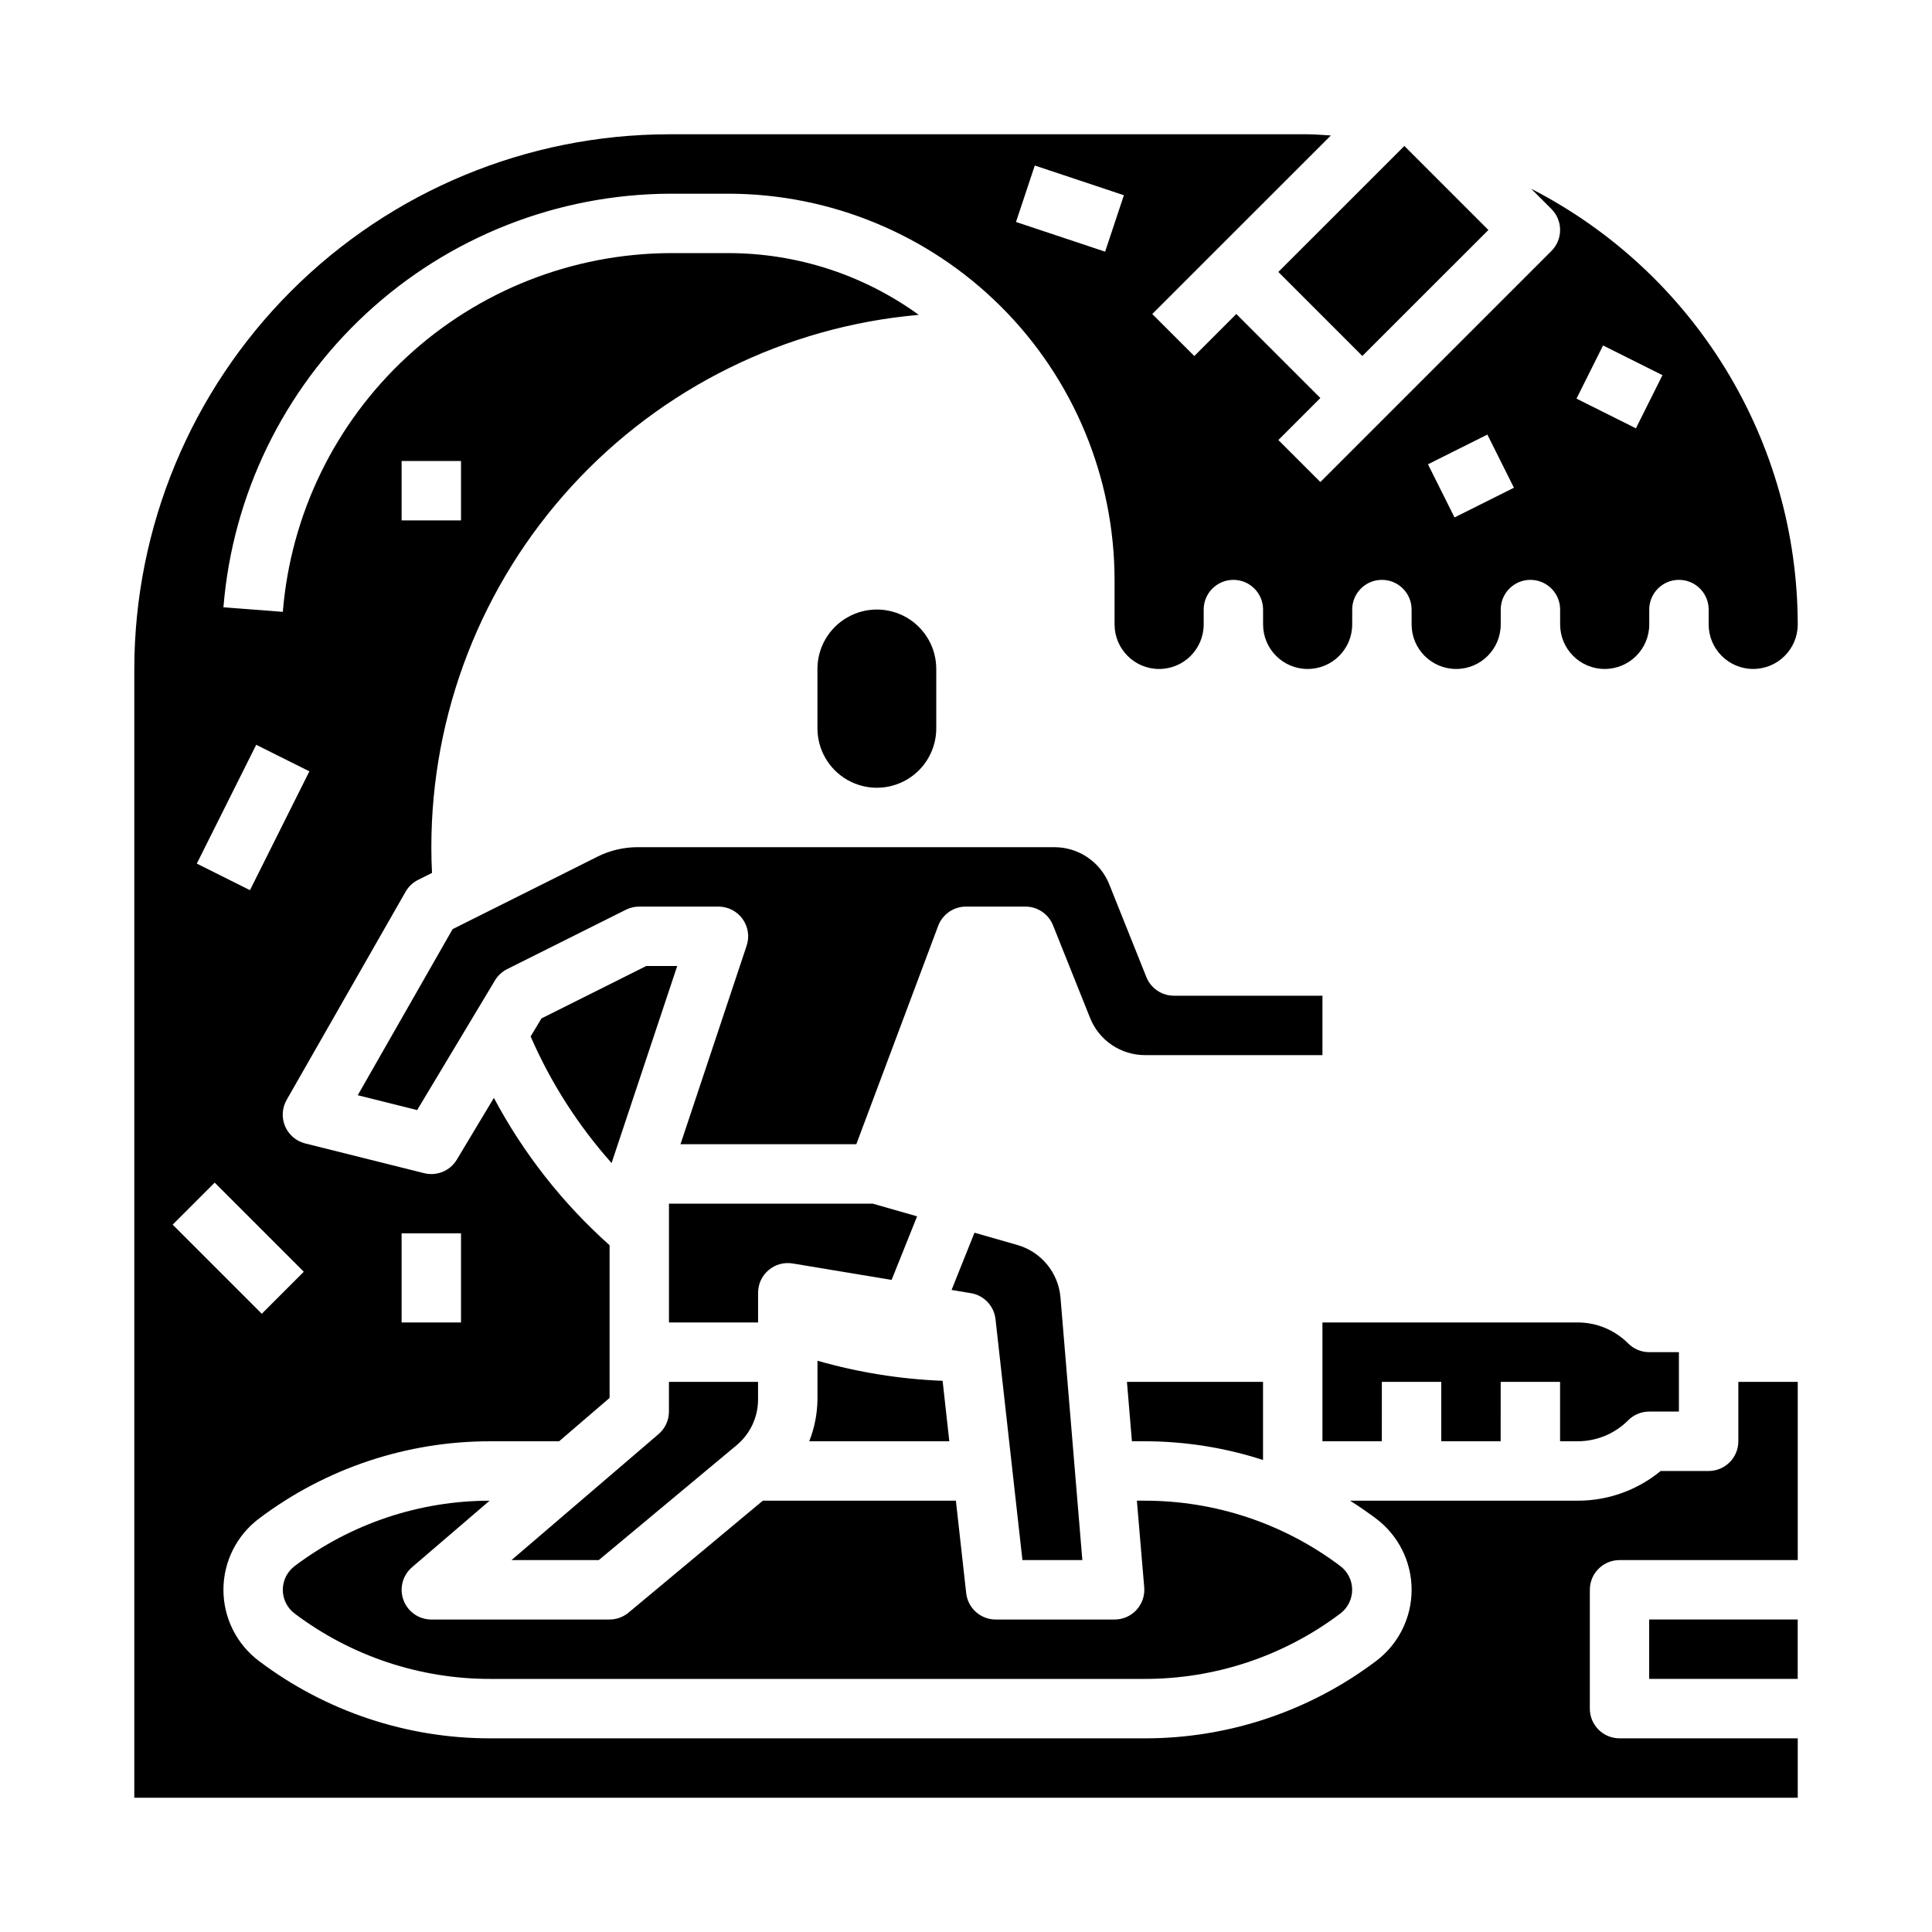
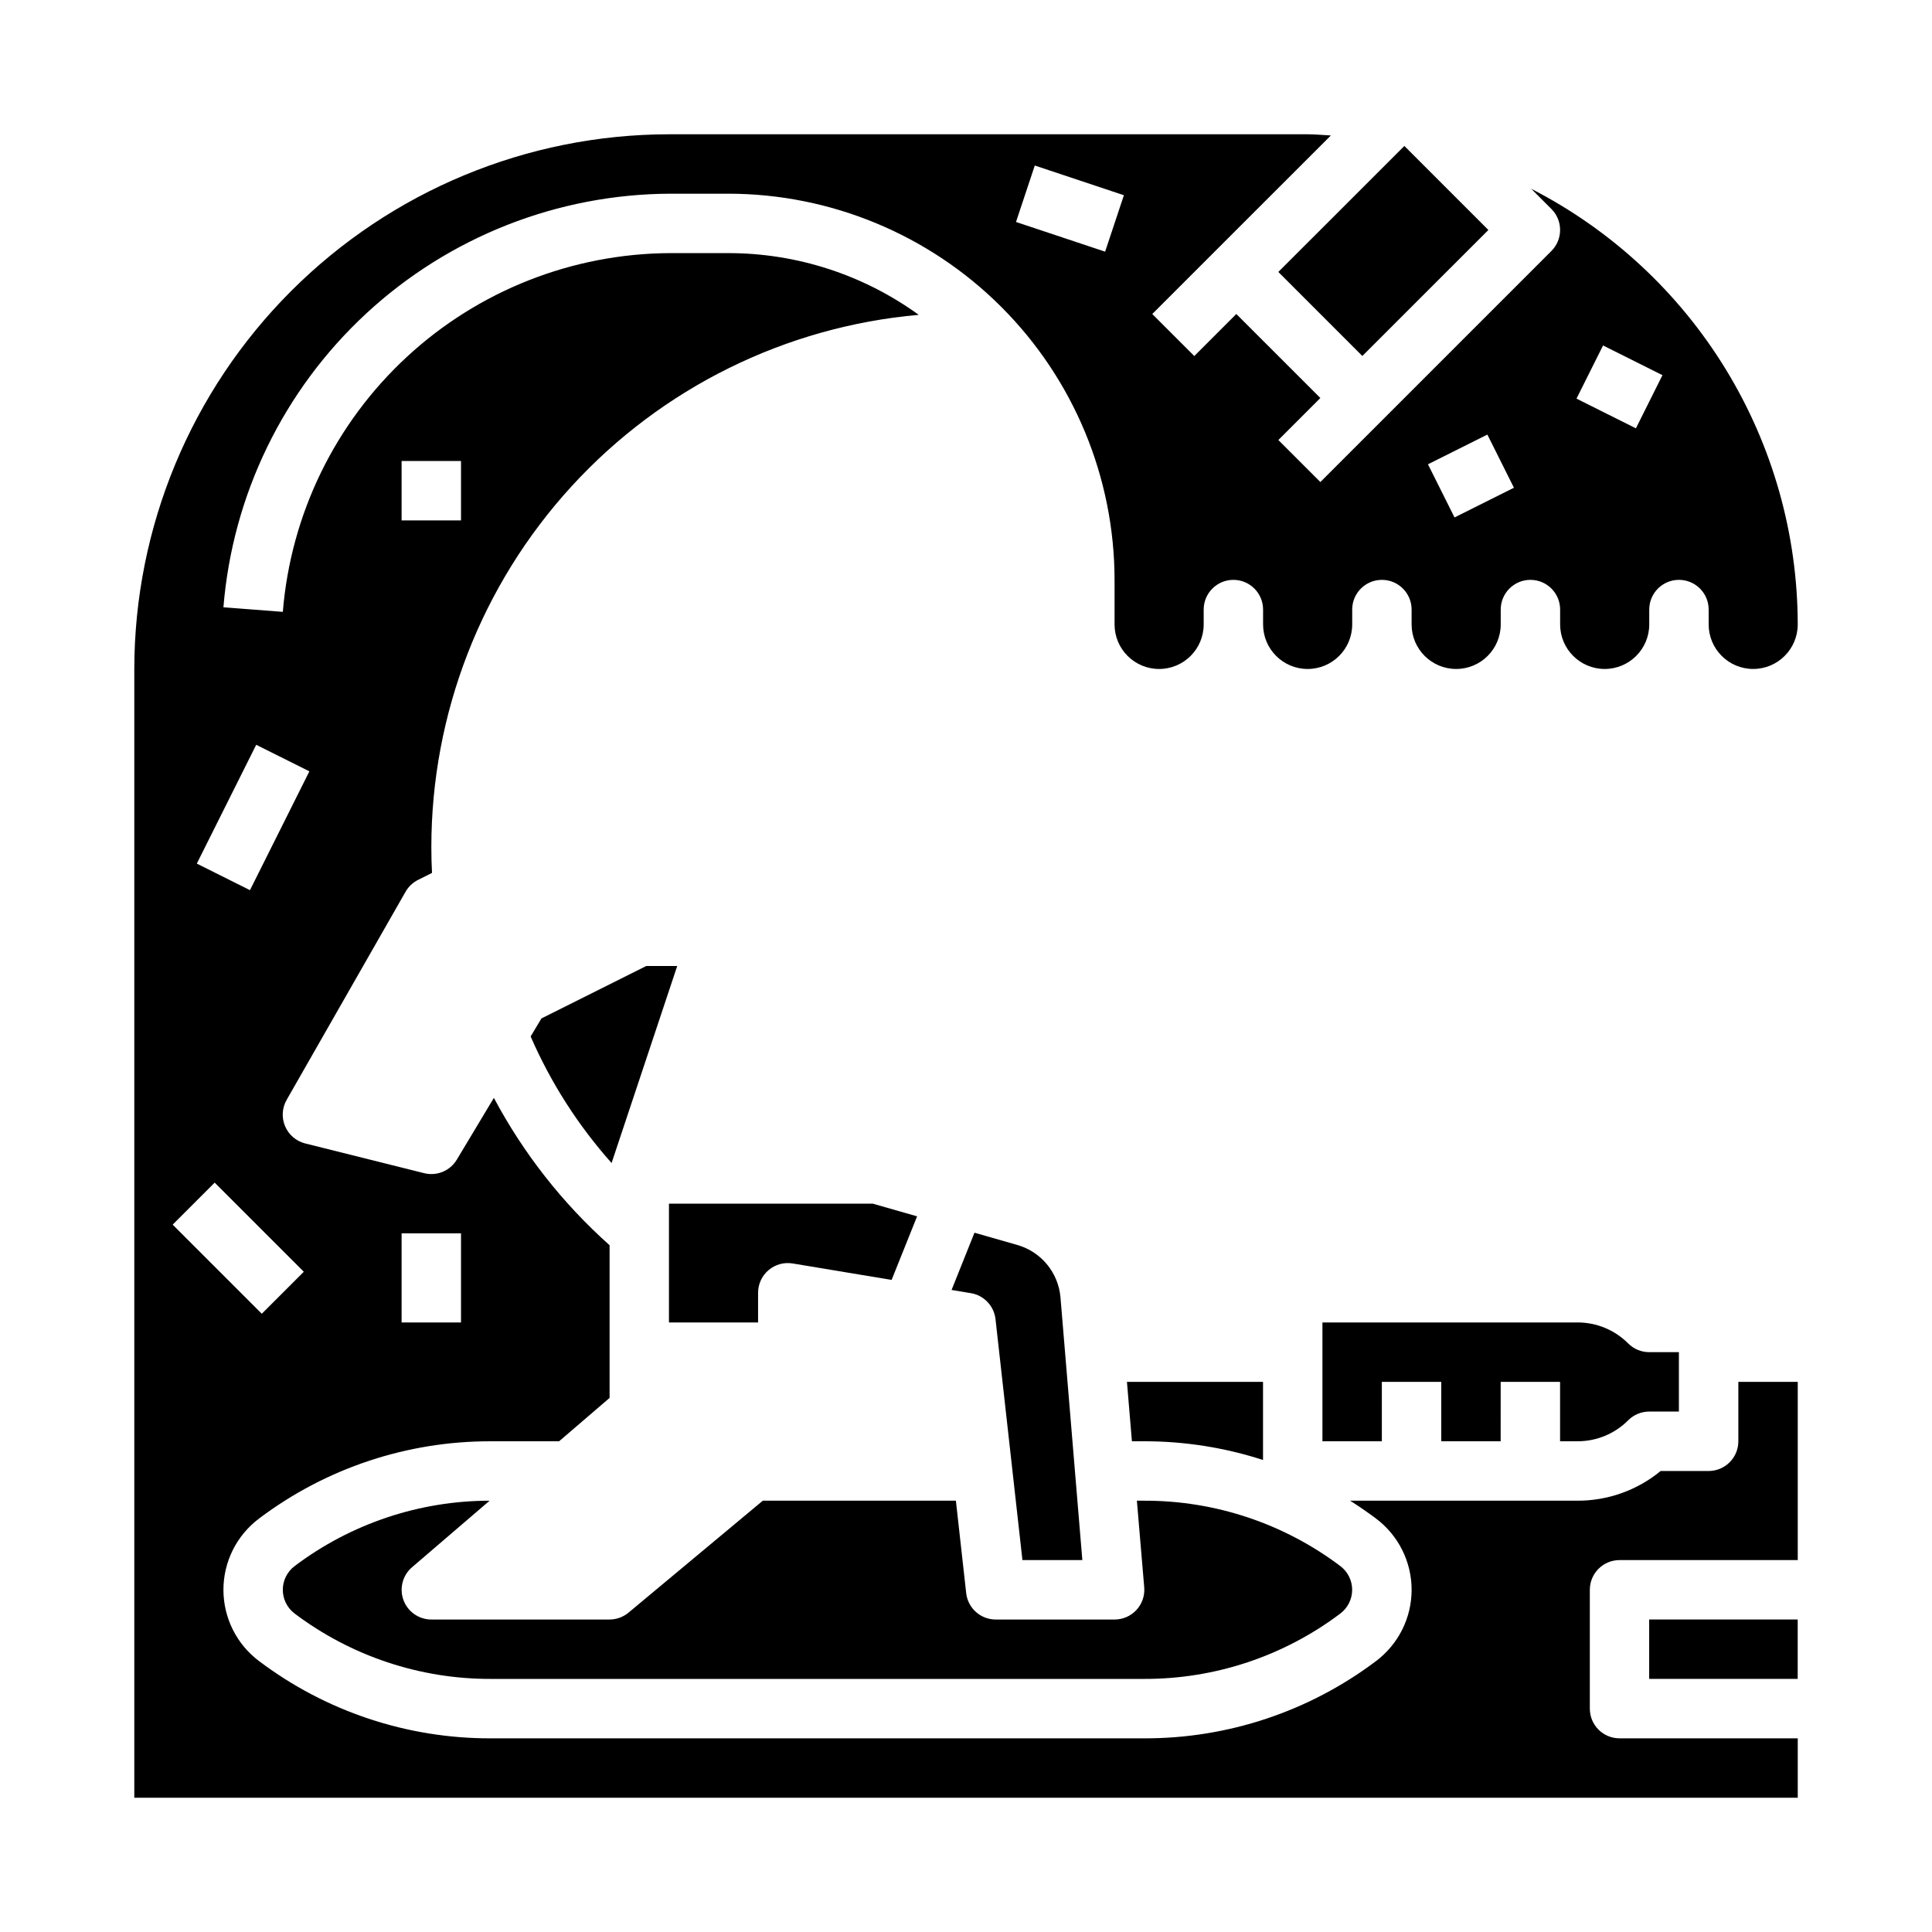
<svg xmlns="http://www.w3.org/2000/svg" fill="#000000" width="800px" height="800px" version="1.1" viewBox="144 144 512 512">
  <g>
    <path d="m562.05 525.95c5.043 0.016 9.883-1.988 13.438-5.562 1.477-1.477 3.481-2.309 5.566-2.309h7.871v-15.742h-7.871c-2.086 0-4.09-0.832-5.566-2.309-3.555-3.574-8.395-5.578-13.438-5.566h-67.59v31.488h15.742l0.004-15.742h15.742v15.742h15.742l0.004-15.742h15.742v15.742z" />
    <path d="m608.61 321.28c6.523 0 11.809-5.285 11.809-11.809-0.031-23.875-6.637-47.277-19.098-67.645-12.461-20.363-30.293-36.902-51.535-47.797l5.352 5.352c3.074 3.074 3.074 8.059 0 11.133l-61.227 61.227-11.133-11.133 11.133-11.133-22.273-22.266-11.133 11.141-11.141-11.133 16.703-16.703 30.629-30.613c-2.055-0.105-4.086-0.316-6.164-0.316h-169.25c-37.566 0.043-73.582 14.984-100.14 41.551-26.566 26.562-41.508 62.578-41.551 100.14v299.14h440.83v-15.742h-47.23c-4.348 0-7.871-3.523-7.871-7.871v-31.488c0-4.348 3.523-7.875 7.871-7.875h47.23v-47.23h-15.742v15.742c0 2.09-0.832 4.09-2.305 5.566-1.477 1.477-3.481 2.309-5.566 2.309h-12.715c-6.207 5.109-14.004 7.891-22.043 7.871h-60.258c2.332 1.48 4.617 3.055 6.856 4.723 5.945 4.461 9.445 11.461 9.445 18.895s-3.5 14.43-9.445 18.891c-17.691 13.336-39.258 20.523-61.41 20.469h-173.18c-22.152 0.055-43.715-7.133-61.402-20.469-5.945-4.461-9.445-11.457-9.445-18.891s3.5-14.434 9.445-18.895c17.688-13.332 39.25-20.52 61.402-20.469h18.105l13.383-11.492v-40.461c-12.445-11.105-22.824-24.324-30.664-39.047l-9.824 16.367c-1.781 2.969-5.297 4.422-8.656 3.582l-31.488-7.871c-2.41-0.594-4.398-2.289-5.363-4.57-0.969-2.285-0.805-4.891 0.441-7.035l31.488-55.105v0.004c0.766-1.359 1.922-2.453 3.316-3.152l3.691-1.844c-0.113-2.09-0.176-4.398-0.176-6.812-0.004-35.406 13.254-69.531 37.164-95.645 23.906-26.117 56.73-42.328 92-45.438-14.672-10.633-32.324-16.355-50.441-16.359h-15.445c-25.906 0.117-50.824 9.949-69.828 27.555-19.004 17.602-30.711 41.695-32.809 67.516l-15.742-1.211c2.418-29.777 15.922-57.559 37.844-77.855s50.66-31.625 80.535-31.75h15.445c27.129 0.031 53.141 10.824 72.328 30.012 19.184 19.184 29.977 45.195 30.008 72.328v11.809-0.004c0 6.523 5.285 11.809 11.809 11.809 6.519 0 11.809-5.285 11.809-11.809v-3.934c0-4.348 3.523-7.871 7.871-7.871s7.871 3.523 7.871 7.871v3.938-0.004c0 6.523 5.285 11.809 11.809 11.809 6.519 0 11.809-5.285 11.809-11.809v-3.934c0-4.348 3.523-7.871 7.871-7.871 4.348 0 7.871 3.523 7.871 7.871v3.938-0.004c0 6.523 5.289 11.809 11.809 11.809 6.523 0 11.809-5.285 11.809-11.809v-3.934c0-4.348 3.523-7.871 7.871-7.871s7.871 3.523 7.871 7.871v3.938-0.004c0 6.523 5.289 11.809 11.809 11.809 6.523 0 11.809-5.285 11.809-11.809v-3.934c0-4.348 3.523-7.871 7.871-7.871 4.348 0 7.875 3.523 7.875 7.871v3.938-0.004c0 6.523 5.285 11.809 11.805 11.809zm-358.18 149.57h15.742v23.617l-15.742-0.004zm-25.922 10.176-11.133 11.133-23.617-23.617 11.133-11.133zm25.922-214.85h15.742v15.742h-15.742zm-38.531 75.199 14.09 7.039-15.742 31.488-14.09-7.039zm224.97-130.68-23.617-7.871 4.977-14.957 23.617 7.871zm92.598 70.434-7.039-14.09 15.742-7.871 7.039 14.09zm48.066-23.617-15.742-7.871 7.039-14.09 15.742 7.871z" />
    <path d="m273.75 541.7c-18.641 0.016-36.773 6.094-51.656 17.316-1.98 1.488-3.148 3.82-3.148 6.301 0 2.477 1.168 4.809 3.148 6.297 14.969 11.281 33.211 17.363 51.957 17.316h173.18c18.742 0.047 36.988-6.035 51.957-17.316 1.98-1.488 3.148-3.82 3.148-6.297 0-2.481-1.168-4.812-3.148-6.301-14.969-11.281-33.215-17.363-51.957-17.316h-1.945l1.945 22.961c0.184 2.199-0.566 4.375-2.062 5.996-1.496 1.621-3.602 2.539-5.809 2.531h-31.488c-4.012 0-7.383-3.019-7.824-7.008l-2.727-24.48h-51.168l-35.59 29.668c-1.414 1.172-3.191 1.816-5.027 1.82h-47.234c-3.289-0.004-6.234-2.055-7.375-5.144-1.141-3.086-0.238-6.559 2.258-8.703z" />
-     <path d="m302.39 371-38.445 19.23-25.137 44.016 15.742 3.938 20.625-34.371c0.77-1.285 1.891-2.32 3.227-2.992l31.488-15.742c1.094-0.543 2.301-0.824 3.519-0.82h20.996c2.527 0.004 4.902 1.219 6.379 3.269 1.48 2.055 1.883 4.691 1.082 7.09l-17.531 52.617h46.594l21.695-57.875c1.156-3.07 4.098-5.106 7.379-5.102h15.742c3.223 0 6.117 1.961 7.312 4.953l9.809 24.512c1.16 2.93 3.172 5.438 5.777 7.203 2.609 1.766 5.688 2.703 8.836 2.691h46.984v-15.742h-39.359c-3.219 0-6.117-1.961-7.312-4.953l-9.809-24.512c-1.156-2.93-3.172-5.438-5.777-7.203s-5.684-2.703-8.832-2.691h-110.41c-3.672 0-7.293 0.852-10.578 2.484z" />
    <path d="m581.05 573.18h39.359v15.742h-39.359z" />
    <path d="m482.77 216.07 33.402-33.391 22.262 22.27-33.402 33.391z" />
    <path d="m387.04 466.34-11.754-3.359h-54.004v31.488h23.617v-7.875c0-2.312 1.02-4.508 2.785-6.004 1.762-1.492 4.098-2.137 6.379-1.758l26.223 4.359z" />
-     <path d="m392.12 337.02v-15.746c0-5.625-3-10.82-7.871-13.633s-10.871-2.812-15.742 0c-4.871 2.812-7.875 8.008-7.875 13.633v15.746c0 5.625 3.004 10.82 7.875 13.633 4.871 2.812 10.871 2.812 15.742 0s7.871-8.008 7.871-13.633z" />
-     <path d="m302.68 557.44 36.543-30.457c3.578-2.981 5.656-7.391 5.668-12.051v-4.723h-23.617v7.871c0 2.301-1.008 4.481-2.754 5.977l-38.969 33.383z" />
    <path d="m323.47 400h-8.207l-27.773 13.895-2.867 4.777c5.328 12.246 12.57 23.566 21.453 33.543z" />
-     <path d="m393.8 509.93c-11.227-0.441-22.359-2.227-33.16-5.32v10.32c-0.055 3.773-0.793 7.508-2.18 11.02h37.117z" />
    <path d="m413.63 473.94-11.383-3.258-6.07 15.168 5.109 0.852v-0.004c3.477 0.578 6.144 3.394 6.535 6.898l7.133 63.84h15.879l-5.801-69.684h-0.004c-0.281-3.184-1.523-6.207-3.559-8.672-2.035-2.469-4.766-4.258-7.84-5.141z" />
    <path d="m443.97 525.95h3.258c10.691-0.004 21.316 1.668 31.488 4.961v-20.703h-36.062z" />
  </g>
</svg>